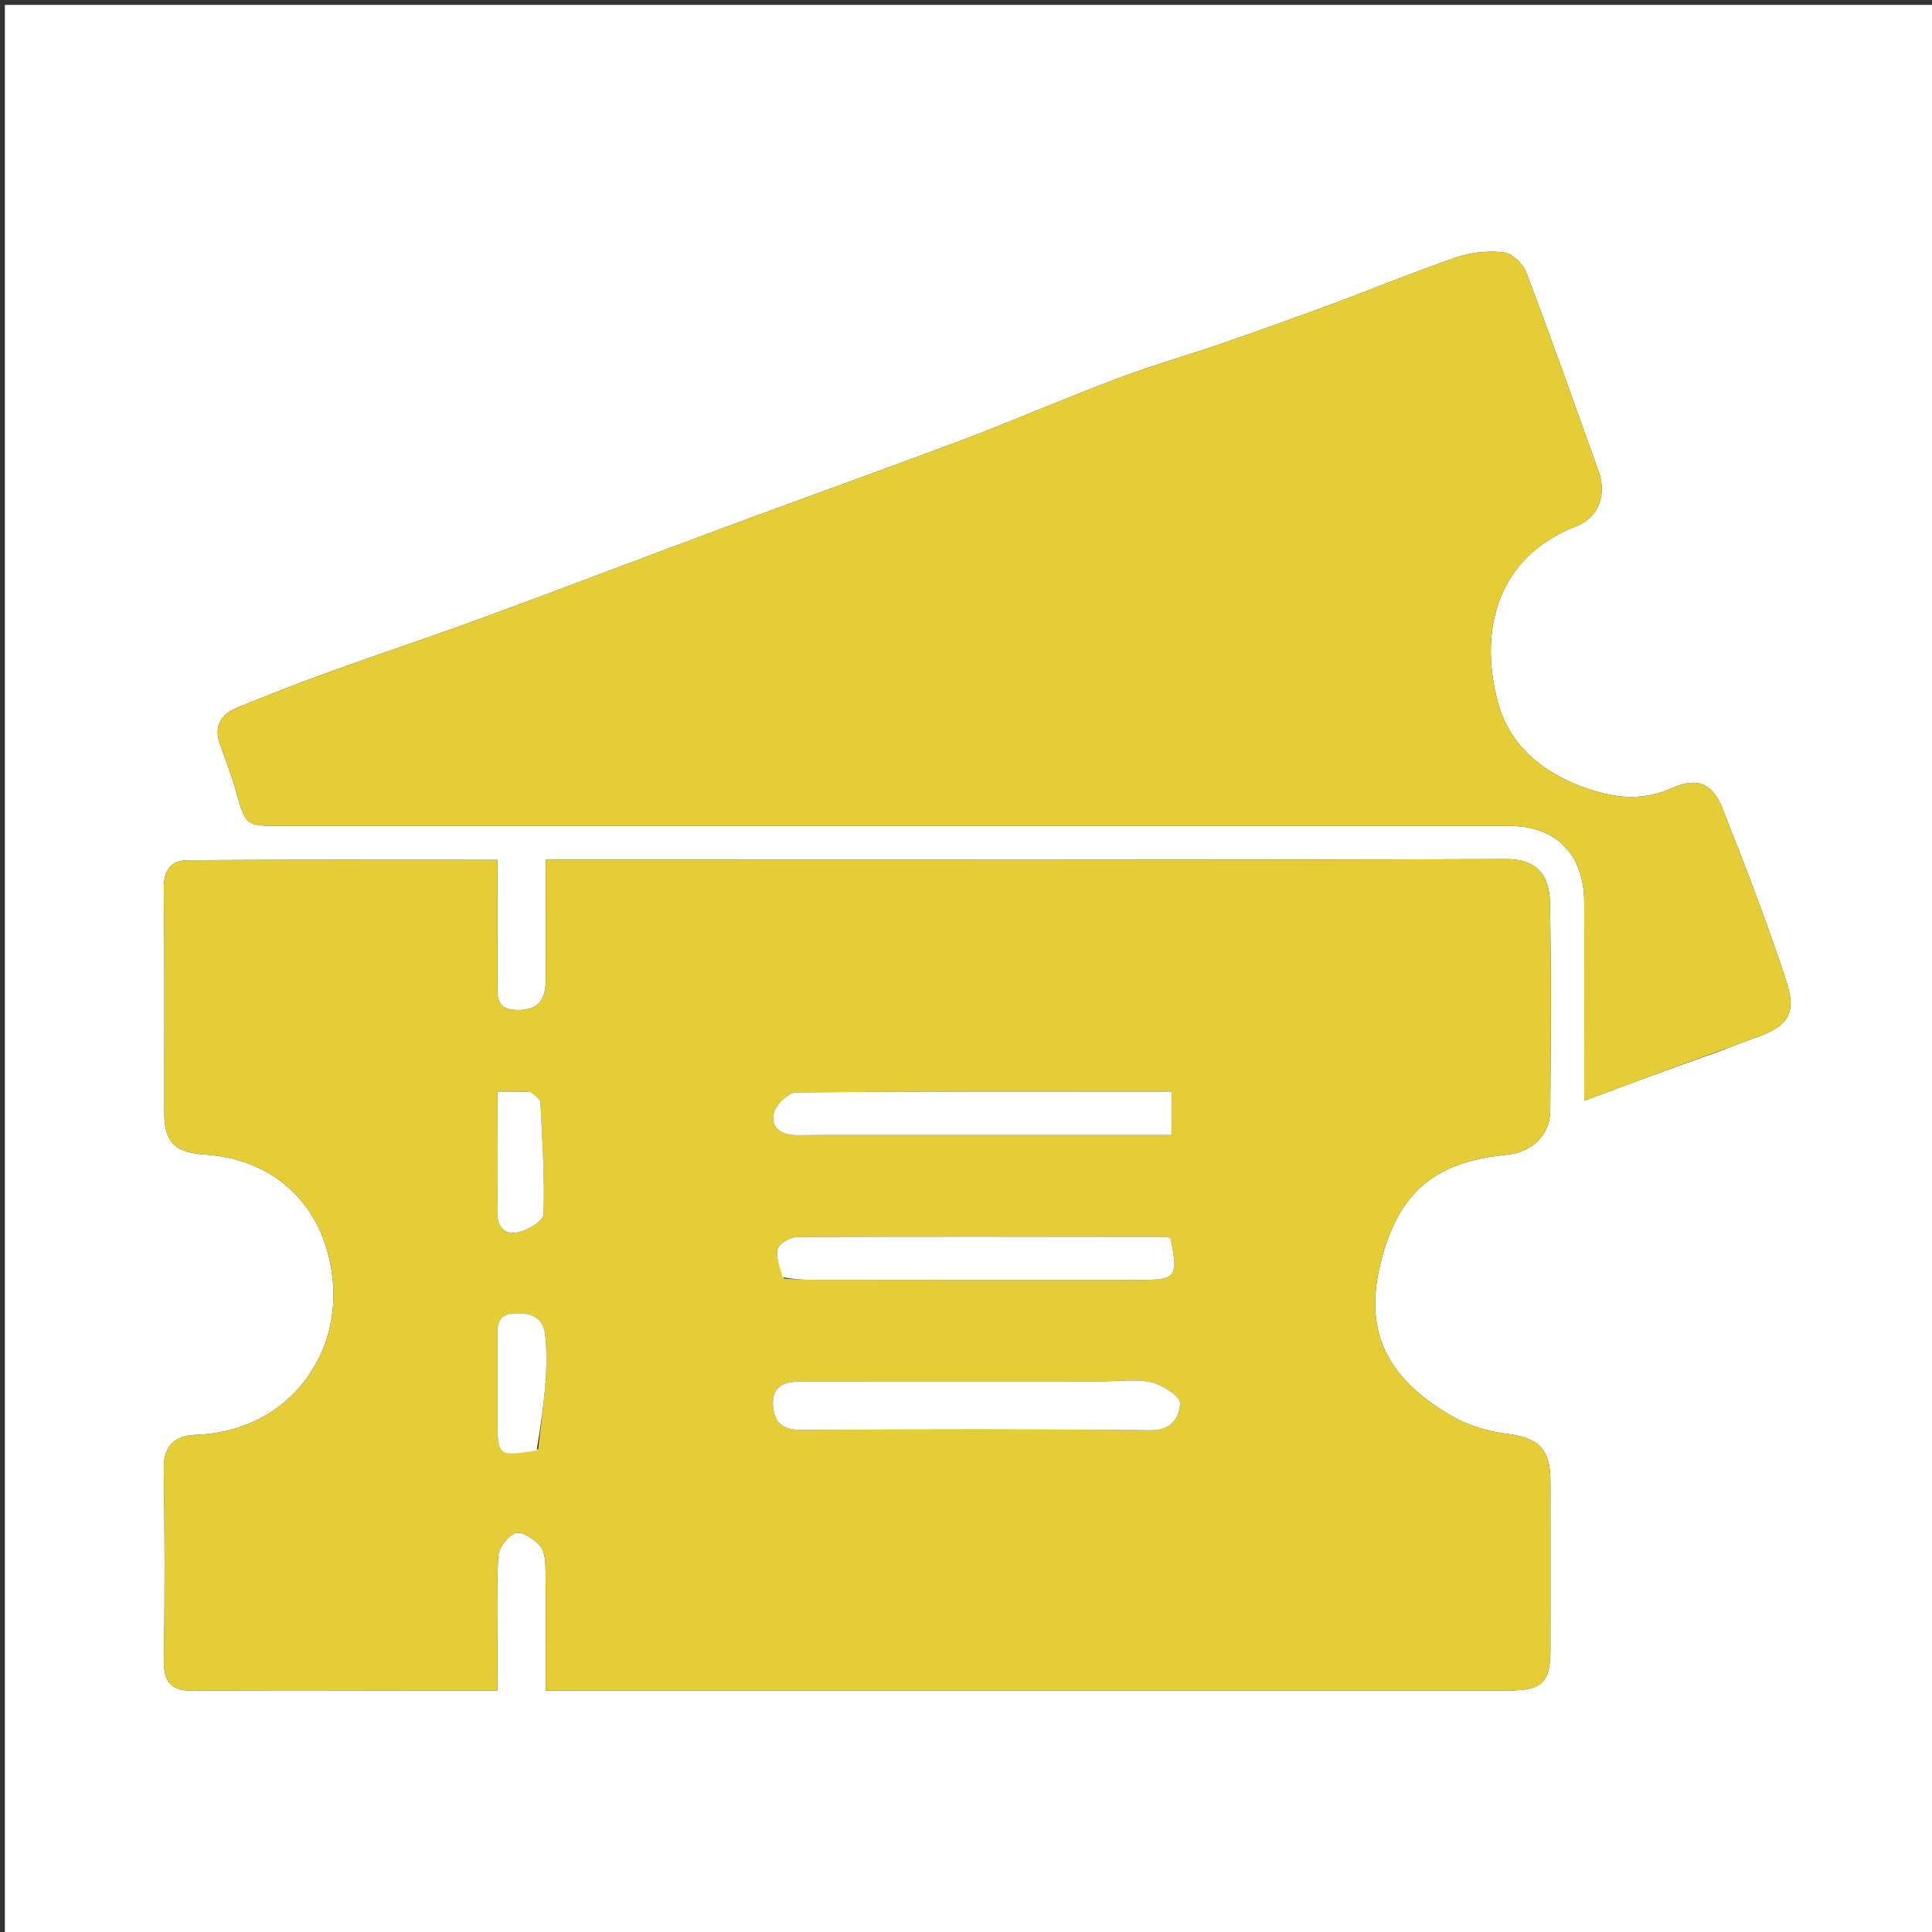
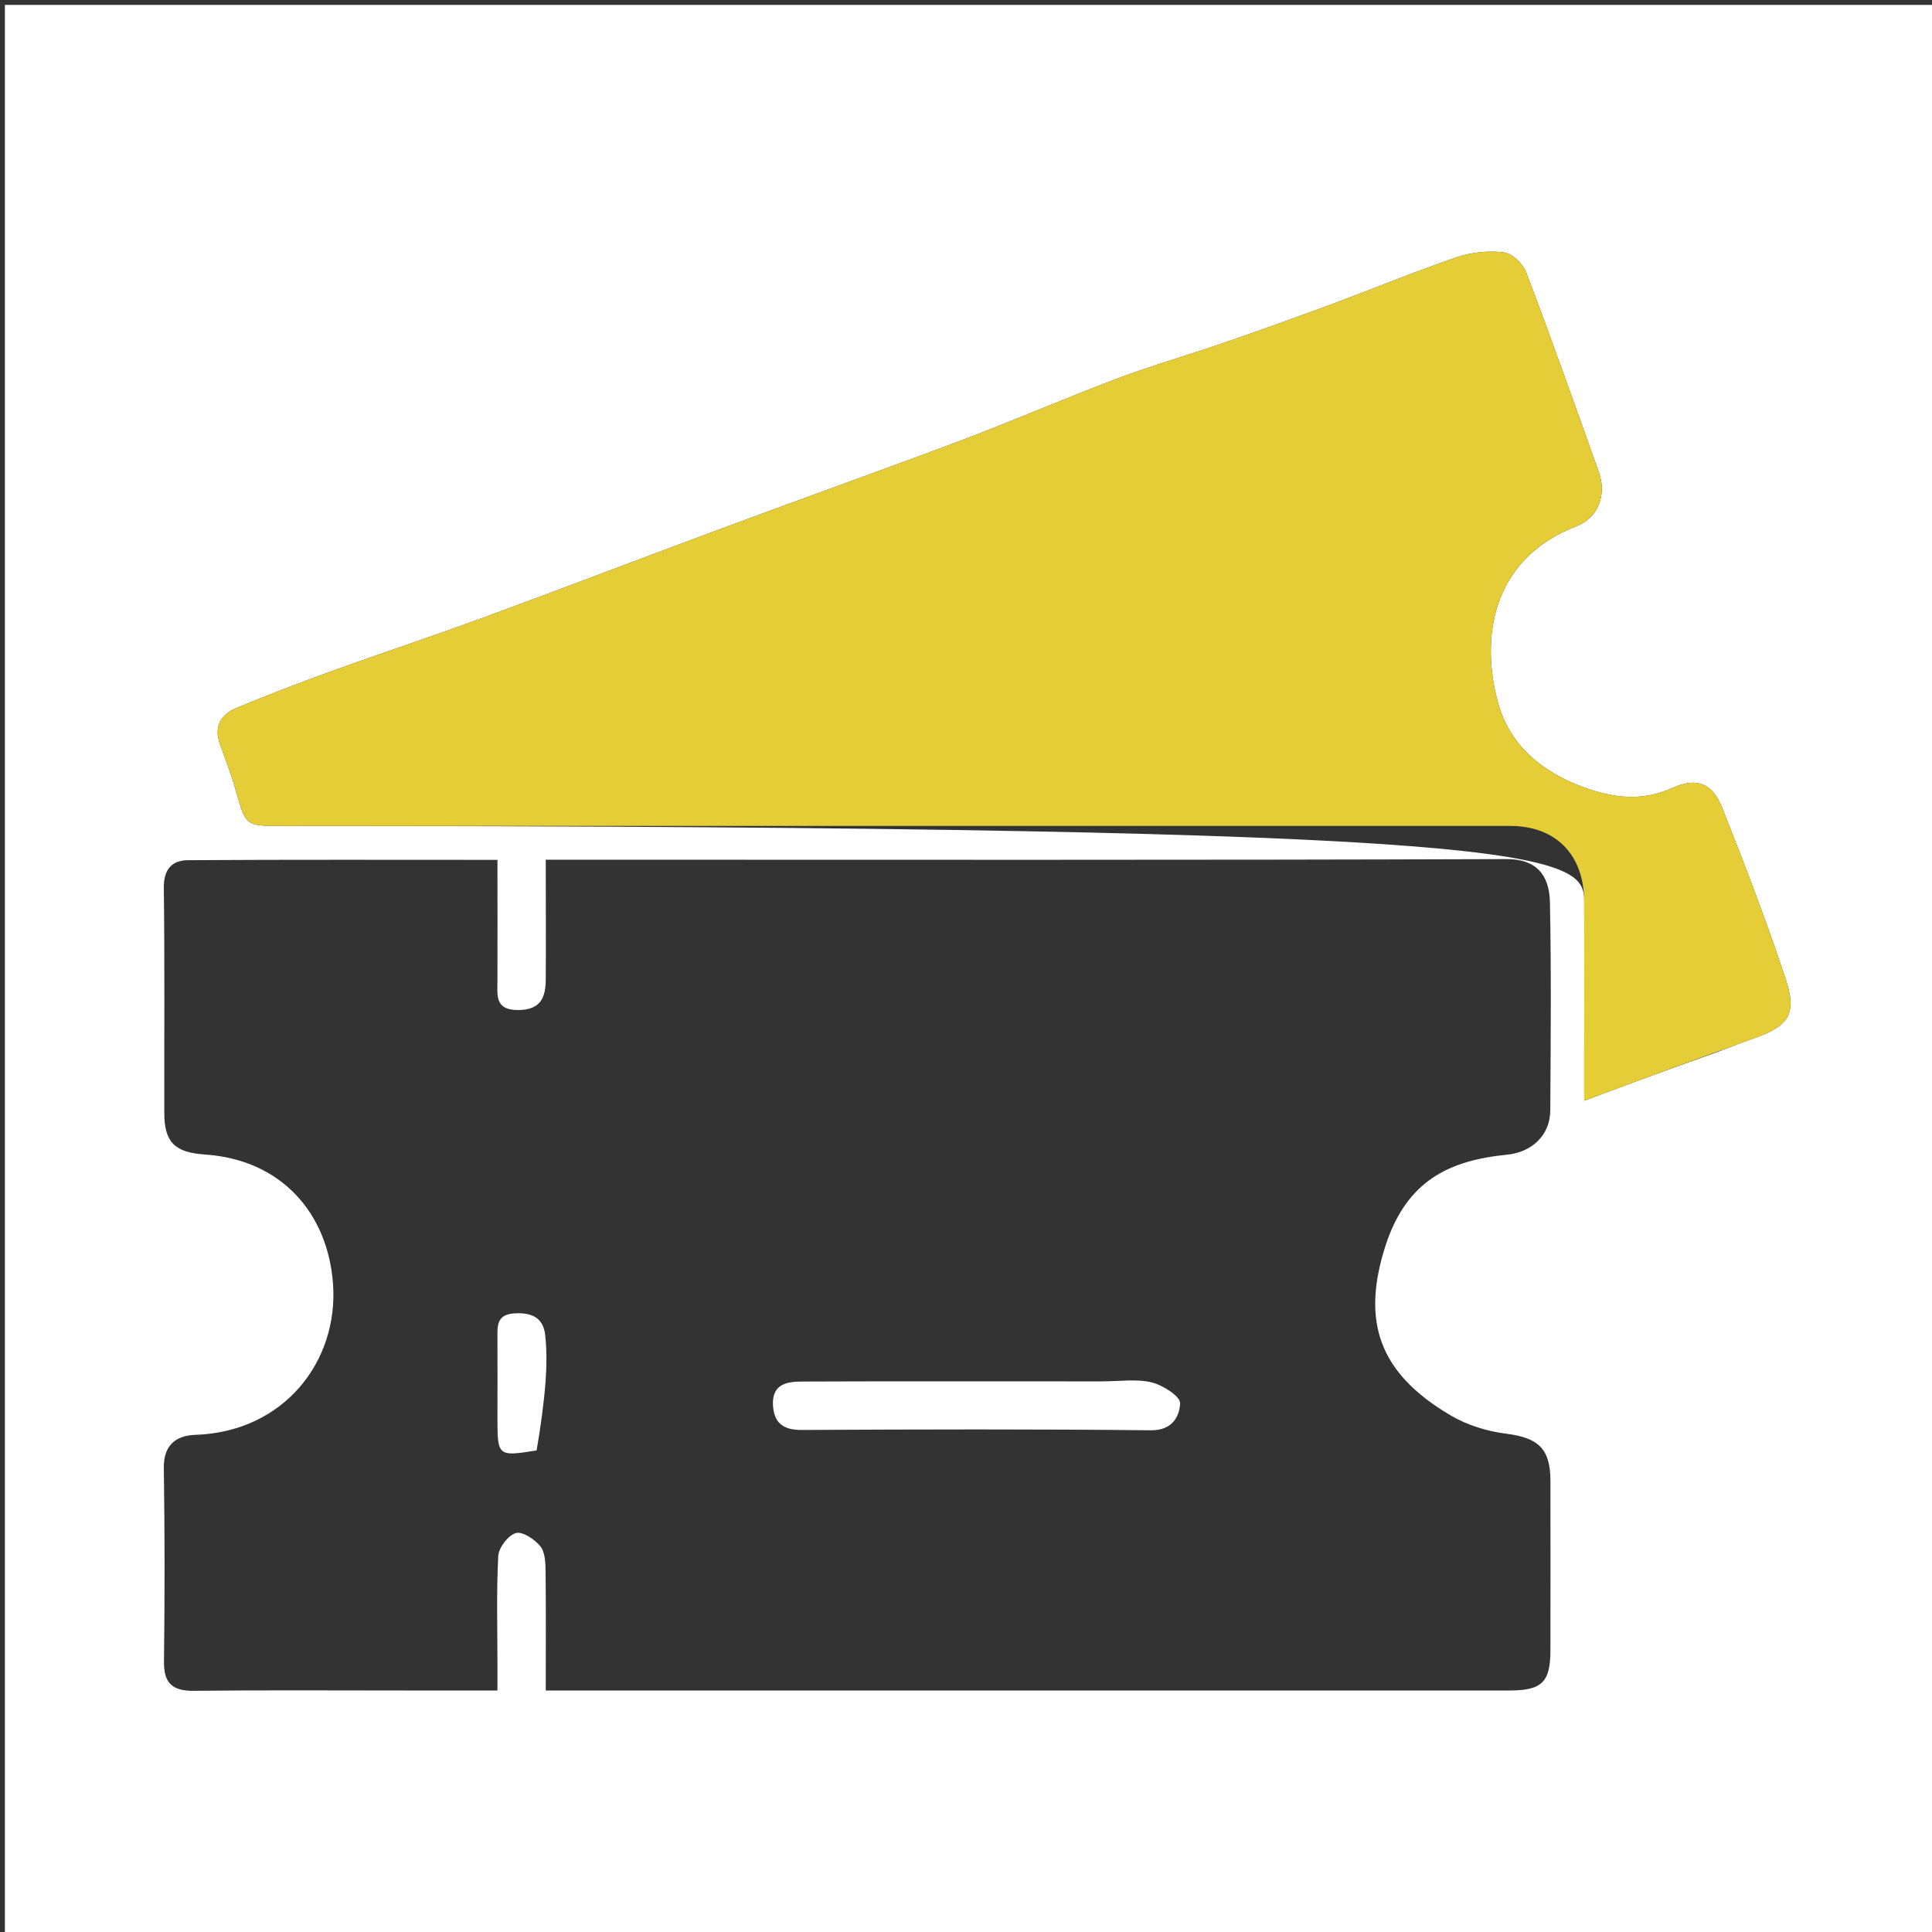
<svg xmlns="http://www.w3.org/2000/svg" width="48px" height="48px" viewBox="0 0 48 48">
  <rect x="0" y="0" width="48" height="48" fill="#333333" stroke="none" />
  <g id="surface1">
-     <path style=" stroke:none;fill-rule:nonzero;fill:rgb(100%,100%,100%);fill-opacity:1;" d="M 31.559 48.121 C 21.039 48.121 10.578 48.121 0.121 48.121 C 0.121 32.121 0.121 16.121 0.121 0.121 C 16.121 0.121 32.121 0.121 48.121 0.121 C 48.121 16.121 48.121 32.121 48.121 48.121 C 42.621 48.121 37.121 48.121 31.559 48.121 M 16.859 42 C 23.738 42 30.617 42 37.496 42 C 38.309 42 38.52 41.797 38.52 40.992 C 38.523 39.594 38.52 38.191 38.52 36.793 C 38.52 35.988 38.215 35.723 37.43 35.621 C 36.953 35.562 36.453 35.41 36.039 35.164 C 34.262 34.117 33.816 32.836 34.422 30.949 C 34.949 29.332 36 28.832 37.441 28.688 C 38.047 28.629 38.512 28.215 38.516 27.59 C 38.527 25.867 38.543 24.148 38.508 22.43 C 38.496 21.723 38.16 21.34 37.422 21.344 C 29.684 21.371 21.945 21.359 14.207 21.359 C 14 21.359 13.789 21.359 13.559 21.359 C 13.559 22.418 13.566 23.379 13.559 24.34 C 13.555 24.777 13.438 25.09 12.879 25.094 C 12.301 25.098 12.355 24.746 12.359 24.379 C 12.363 23.387 12.359 22.395 12.359 21.363 C 9.746 21.363 7.211 21.355 4.676 21.371 C 4.266 21.371 4.062 21.605 4.07 22.07 C 4.094 23.93 4.078 25.789 4.082 27.648 C 4.082 28.387 4.348 28.633 5.094 28.684 C 6.988 28.812 8.141 30.137 8.273 31.887 C 8.418 33.828 7.047 35.574 4.859 35.648 C 4.375 35.664 4.062 35.898 4.07 36.473 C 4.094 38.07 4.094 39.672 4.074 41.27 C 4.066 41.816 4.277 42.012 4.816 42.008 C 6.555 41.988 8.297 42 10.035 42 C 10.789 42 11.543 42 12.359 42 C 12.359 41.746 12.359 41.551 12.359 41.359 C 12.359 40.457 12.332 39.559 12.379 38.66 C 12.391 38.449 12.625 38.145 12.812 38.09 C 12.98 38.039 13.281 38.242 13.426 38.418 C 13.543 38.562 13.551 38.824 13.555 39.035 C 13.566 40.008 13.559 40.98 13.559 42 C 14.668 42 15.703 42 16.859 42 M 42.645 26.145 C 42.938 26.035 43.23 25.918 43.527 25.812 C 44.434 25.504 44.656 25.211 44.367 24.332 C 43.891 22.895 43.348 21.48 42.789 20.074 C 42.547 19.457 42.156 19.305 41.555 19.574 C 40.789 19.922 40.074 19.828 39.324 19.551 C 38.316 19.184 37.531 18.523 37.238 17.527 C 36.773 15.926 37.012 13.91 39.164 13.074 C 39.711 12.863 39.922 12.293 39.723 11.73 C 39.129 10.07 38.543 8.41 37.918 6.766 C 37.836 6.551 37.57 6.297 37.363 6.27 C 36.984 6.223 36.566 6.266 36.203 6.387 C 35.156 6.746 34.133 7.168 33.094 7.555 C 32.195 7.887 31.293 8.211 30.387 8.523 C 29.516 8.824 28.629 9.078 27.766 9.402 C 26.488 9.883 25.23 10.43 23.953 10.914 C 21.996 11.652 20.023 12.352 18.062 13.082 C 16.066 13.82 14.074 14.586 12.074 15.32 C 10.789 15.793 9.488 16.223 8.203 16.688 C 7.422 16.969 6.648 17.27 5.879 17.586 C 5.48 17.75 5.309 18.055 5.465 18.492 C 5.605 18.879 5.754 19.266 5.863 19.66 C 6.109 20.516 6.098 20.52 6.988 20.52 C 17.164 20.52 27.34 20.52 37.516 20.52 C 38.656 20.52 39.355 21.234 39.359 22.398 C 39.363 23.738 39.359 25.078 39.359 26.418 C 39.359 26.684 39.359 26.953 39.359 27.348 C 40.508 26.918 41.527 26.539 42.645 26.145 Z M 42.645 26.145 " />
-     <path style=" stroke:none;fill-rule:nonzero;fill:rgb(89.804%,80.392%,21.569%);fill-opacity:1;" d="M 16.801 42 C 15.703 42 14.668 42 13.559 42 C 13.559 40.98 13.566 40.008 13.555 39.035 C 13.551 38.824 13.543 38.562 13.426 38.418 C 13.281 38.242 12.98 38.039 12.812 38.09 C 12.625 38.145 12.391 38.449 12.379 38.66 C 12.332 39.559 12.359 40.457 12.359 41.359 C 12.359 41.551 12.359 41.746 12.359 42 C 11.543 42 10.789 42 10.035 42 C 8.297 42 6.555 41.988 4.816 42.008 C 4.277 42.012 4.066 41.816 4.074 41.27 C 4.094 39.672 4.094 38.07 4.07 36.473 C 4.062 35.898 4.375 35.664 4.859 35.648 C 7.047 35.574 8.418 33.828 8.273 31.887 C 8.141 30.137 6.988 28.812 5.094 28.684 C 4.348 28.633 4.082 28.387 4.082 27.648 C 4.078 25.789 4.094 23.93 4.07 22.07 C 4.062 21.605 4.266 21.371 4.676 21.371 C 7.211 21.355 9.746 21.363 12.359 21.363 C 12.359 22.395 12.363 23.387 12.359 24.379 C 12.355 24.746 12.301 25.098 12.879 25.094 C 13.438 25.09 13.555 24.777 13.559 24.34 C 13.566 23.379 13.559 22.418 13.559 21.359 C 13.789 21.359 14 21.359 14.207 21.359 C 21.945 21.359 29.684 21.371 37.422 21.344 C 38.16 21.34 38.496 21.723 38.508 22.43 C 38.543 24.148 38.527 25.867 38.516 27.59 C 38.512 28.215 38.047 28.629 37.441 28.688 C 36 28.832 34.949 29.332 34.422 30.949 C 33.816 32.836 34.262 34.117 36.039 35.164 C 36.453 35.41 36.953 35.562 37.43 35.621 C 38.215 35.723 38.52 35.988 38.52 36.793 C 38.52 38.191 38.523 39.594 38.52 40.992 C 38.52 41.797 38.309 42 37.496 42 C 30.617 42 23.738 42 16.801 42 M 27.297 34.32 C 27.02 34.32 26.738 34.32 26.461 34.32 C 24.285 34.32 22.113 34.316 19.938 34.324 C 19.57 34.324 19.191 34.375 19.203 34.883 C 19.219 35.332 19.434 35.531 19.922 35.527 C 22.816 35.512 25.707 35.504 28.598 35.535 C 29.129 35.539 29.305 35.188 29.32 34.863 C 29.324 34.691 28.887 34.41 28.609 34.344 C 28.23 34.254 27.816 34.32 27.297 34.32 M 22.262 28.199 C 24.547 28.199 26.836 28.199 29.109 28.199 C 29.109 27.793 29.109 27.469 29.109 27.121 C 25.969 27.121 22.875 27.109 19.781 27.141 C 19.586 27.145 19.277 27.441 19.227 27.648 C 19.137 28.031 19.418 28.203 19.805 28.203 C 20.582 28.195 21.363 28.199 22.262 28.199 M 19.48 31.766 C 19.699 31.777 19.918 31.797 20.137 31.797 C 22.852 31.801 25.566 31.801 28.285 31.801 C 29.227 31.801 29.281 31.734 29.082 30.766 C 29.047 30.754 29.012 30.73 28.973 30.73 C 25.918 30.727 22.863 30.719 19.809 30.734 C 19.641 30.734 19.367 30.887 19.324 31.023 C 19.266 31.223 19.371 31.473 19.48 31.766 M 13.105 27.121 C 12.887 27.121 12.668 27.121 12.359 27.121 C 12.359 28.113 12.379 29.082 12.352 30.051 C 12.34 30.43 12.488 30.676 12.828 30.625 C 13.082 30.586 13.496 30.34 13.504 30.172 C 13.535 29.246 13.473 28.312 13.426 27.387 C 13.422 27.297 13.285 27.215 13.105 27.121 M 13.371 36 C 13.434 35.438 13.512 34.879 13.555 34.316 C 13.582 33.941 13.586 33.559 13.547 33.184 C 13.504 32.758 13.242 32.609 12.805 32.629 C 12.355 32.648 12.355 32.906 12.359 33.227 C 12.363 33.902 12.359 34.578 12.359 35.258 C 12.359 36.176 12.375 36.191 13.371 36 Z M 13.371 36 " />
+     <path style=" stroke:none;fill-rule:nonzero;fill:rgb(100%,100%,100%);fill-opacity:1;" d="M 31.559 48.121 C 21.039 48.121 10.578 48.121 0.121 48.121 C 0.121 32.121 0.121 16.121 0.121 0.121 C 16.121 0.121 32.121 0.121 48.121 0.121 C 48.121 16.121 48.121 32.121 48.121 48.121 C 42.621 48.121 37.121 48.121 31.559 48.121 M 16.859 42 C 23.738 42 30.617 42 37.496 42 C 38.309 42 38.52 41.797 38.52 40.992 C 38.523 39.594 38.52 38.191 38.52 36.793 C 38.52 35.988 38.215 35.723 37.43 35.621 C 36.953 35.562 36.453 35.41 36.039 35.164 C 34.262 34.117 33.816 32.836 34.422 30.949 C 34.949 29.332 36 28.832 37.441 28.688 C 38.047 28.629 38.512 28.215 38.516 27.59 C 38.527 25.867 38.543 24.148 38.508 22.43 C 38.496 21.723 38.16 21.34 37.422 21.344 C 29.684 21.371 21.945 21.359 14.207 21.359 C 14 21.359 13.789 21.359 13.559 21.359 C 13.559 22.418 13.566 23.379 13.559 24.34 C 13.555 24.777 13.438 25.09 12.879 25.094 C 12.301 25.098 12.355 24.746 12.359 24.379 C 12.363 23.387 12.359 22.395 12.359 21.363 C 9.746 21.363 7.211 21.355 4.676 21.371 C 4.266 21.371 4.062 21.605 4.07 22.07 C 4.094 23.93 4.078 25.789 4.082 27.648 C 4.082 28.387 4.348 28.633 5.094 28.684 C 6.988 28.812 8.141 30.137 8.273 31.887 C 8.418 33.828 7.047 35.574 4.859 35.648 C 4.375 35.664 4.062 35.898 4.07 36.473 C 4.094 38.07 4.094 39.672 4.074 41.27 C 4.066 41.816 4.277 42.012 4.816 42.008 C 6.555 41.988 8.297 42 10.035 42 C 10.789 42 11.543 42 12.359 42 C 12.359 41.746 12.359 41.551 12.359 41.359 C 12.359 40.457 12.332 39.559 12.379 38.66 C 12.391 38.449 12.625 38.145 12.812 38.09 C 12.98 38.039 13.281 38.242 13.426 38.418 C 13.543 38.562 13.551 38.824 13.555 39.035 C 13.566 40.008 13.559 40.98 13.559 42 C 14.668 42 15.703 42 16.859 42 M 42.645 26.145 C 42.938 26.035 43.23 25.918 43.527 25.812 C 44.434 25.504 44.656 25.211 44.367 24.332 C 43.891 22.895 43.348 21.48 42.789 20.074 C 42.547 19.457 42.156 19.305 41.555 19.574 C 40.789 19.922 40.074 19.828 39.324 19.551 C 38.316 19.184 37.531 18.523 37.238 17.527 C 36.773 15.926 37.012 13.91 39.164 13.074 C 39.711 12.863 39.922 12.293 39.723 11.73 C 39.129 10.07 38.543 8.41 37.918 6.766 C 37.836 6.551 37.57 6.297 37.363 6.27 C 36.984 6.223 36.566 6.266 36.203 6.387 C 35.156 6.746 34.133 7.168 33.094 7.555 C 32.195 7.887 31.293 8.211 30.387 8.523 C 29.516 8.824 28.629 9.078 27.766 9.402 C 26.488 9.883 25.23 10.43 23.953 10.914 C 21.996 11.652 20.023 12.352 18.062 13.082 C 16.066 13.82 14.074 14.586 12.074 15.32 C 10.789 15.793 9.488 16.223 8.203 16.688 C 7.422 16.969 6.648 17.27 5.879 17.586 C 5.48 17.75 5.309 18.055 5.465 18.492 C 5.605 18.879 5.754 19.266 5.863 19.66 C 6.109 20.516 6.098 20.52 6.988 20.52 C 38.656 20.52 39.355 21.234 39.359 22.398 C 39.363 23.738 39.359 25.078 39.359 26.418 C 39.359 26.684 39.359 26.953 39.359 27.348 C 40.508 26.918 41.527 26.539 42.645 26.145 Z M 42.645 26.145 " />
    <path style=" stroke:none;fill-rule:nonzero;fill:rgb(89.804%,80.392%,21.569%);fill-opacity:1;" d="M 42.598 26.152 C 41.527 26.539 40.508 26.918 39.359 27.348 C 39.359 26.953 39.359 26.684 39.359 26.418 C 39.359 25.078 39.363 23.738 39.359 22.398 C 39.355 21.234 38.656 20.52 37.516 20.52 C 27.34 20.52 17.164 20.52 6.988 20.52 C 6.098 20.52 6.109 20.516 5.863 19.66 C 5.754 19.266 5.605 18.879 5.465 18.492 C 5.309 18.055 5.48 17.75 5.879 17.586 C 6.648 17.27 7.422 16.969 8.203 16.688 C 9.488 16.223 10.789 15.793 12.074 15.32 C 14.074 14.586 16.066 13.82 18.062 13.082 C 20.023 12.352 21.996 11.652 23.953 10.914 C 25.23 10.43 26.488 9.883 27.766 9.402 C 28.629 9.078 29.516 8.824 30.387 8.523 C 31.293 8.211 32.195 7.887 33.094 7.555 C 34.133 7.168 35.156 6.746 36.203 6.387 C 36.566 6.266 36.984 6.223 37.363 6.27 C 37.57 6.297 37.836 6.551 37.918 6.766 C 38.543 8.41 39.129 10.07 39.723 11.73 C 39.922 12.293 39.711 12.863 39.164 13.074 C 37.012 13.91 36.773 15.926 37.238 17.527 C 37.531 18.523 38.316 19.184 39.324 19.551 C 40.074 19.828 40.789 19.922 41.555 19.574 C 42.156 19.305 42.547 19.457 42.789 20.074 C 43.348 21.48 43.891 22.895 44.367 24.332 C 44.656 25.211 44.434 25.504 43.527 25.812 C 43.23 25.918 42.938 26.035 42.598 26.152 Z M 42.598 26.152 " />
    <path style=" stroke:none;fill-rule:nonzero;fill:rgb(100%,100%,100%);fill-opacity:1;" d="M 27.359 34.32 C 27.816 34.32 28.23 34.254 28.609 34.344 C 28.887 34.41 29.324 34.691 29.32 34.863 C 29.305 35.188 29.129 35.539 28.598 35.535 C 25.707 35.504 22.816 35.512 19.922 35.527 C 19.434 35.531 19.219 35.332 19.203 34.883 C 19.191 34.375 19.57 34.324 19.938 34.324 C 22.113 34.316 24.285 34.32 26.461 34.32 C 26.738 34.32 27.02 34.32 27.359 34.32 Z M 27.359 34.32 " />
-     <path style=" stroke:none;fill-rule:nonzero;fill:rgb(100%,100%,100%);fill-opacity:1;" d="M 22.199 28.199 C 21.363 28.199 20.582 28.195 19.805 28.203 C 19.418 28.203 19.137 28.031 19.227 27.648 C 19.277 27.441 19.586 27.145 19.781 27.141 C 22.875 27.109 25.969 27.121 29.109 27.121 C 29.109 27.469 29.109 27.793 29.109 28.199 C 26.836 28.199 24.547 28.199 22.199 28.199 Z M 22.199 28.199 " />
-     <path style=" stroke:none;fill-rule:nonzero;fill:rgb(100%,100%,100%);fill-opacity:1;" d="M 19.445 31.734 C 19.371 31.473 19.266 31.223 19.324 31.023 C 19.367 30.887 19.641 30.734 19.809 30.734 C 22.863 30.719 25.918 30.727 28.973 30.73 C 29.012 30.73 29.047 30.754 29.082 30.766 C 29.281 31.734 29.227 31.801 28.285 31.801 C 25.566 31.801 22.852 31.801 20.137 31.797 C 19.918 31.797 19.699 31.777 19.445 31.734 Z M 19.445 31.734 " />
-     <path style=" stroke:none;fill-rule:nonzero;fill:rgb(100%,100%,100%);fill-opacity:1;" d="M 13.156 27.125 C 13.285 27.215 13.422 27.297 13.426 27.387 C 13.473 28.312 13.535 29.246 13.504 30.172 C 13.496 30.34 13.082 30.586 12.828 30.625 C 12.488 30.676 12.34 30.43 12.352 30.051 C 12.379 29.082 12.359 28.113 12.359 27.121 C 12.668 27.121 12.887 27.121 13.156 27.125 Z M 13.156 27.125 " />
    <path style=" stroke:none;fill-rule:nonzero;fill:rgb(100%,100%,100%);fill-opacity:1;" d="M 13.332 36.035 C 12.375 36.191 12.359 36.176 12.359 35.258 C 12.359 34.578 12.363 33.902 12.359 33.227 C 12.355 32.906 12.355 32.648 12.805 32.629 C 13.242 32.609 13.504 32.758 13.547 33.184 C 13.586 33.559 13.582 33.941 13.555 34.316 C 13.512 34.879 13.434 35.438 13.332 36.035 Z M 13.332 36.035 " />
  </g>
</svg>